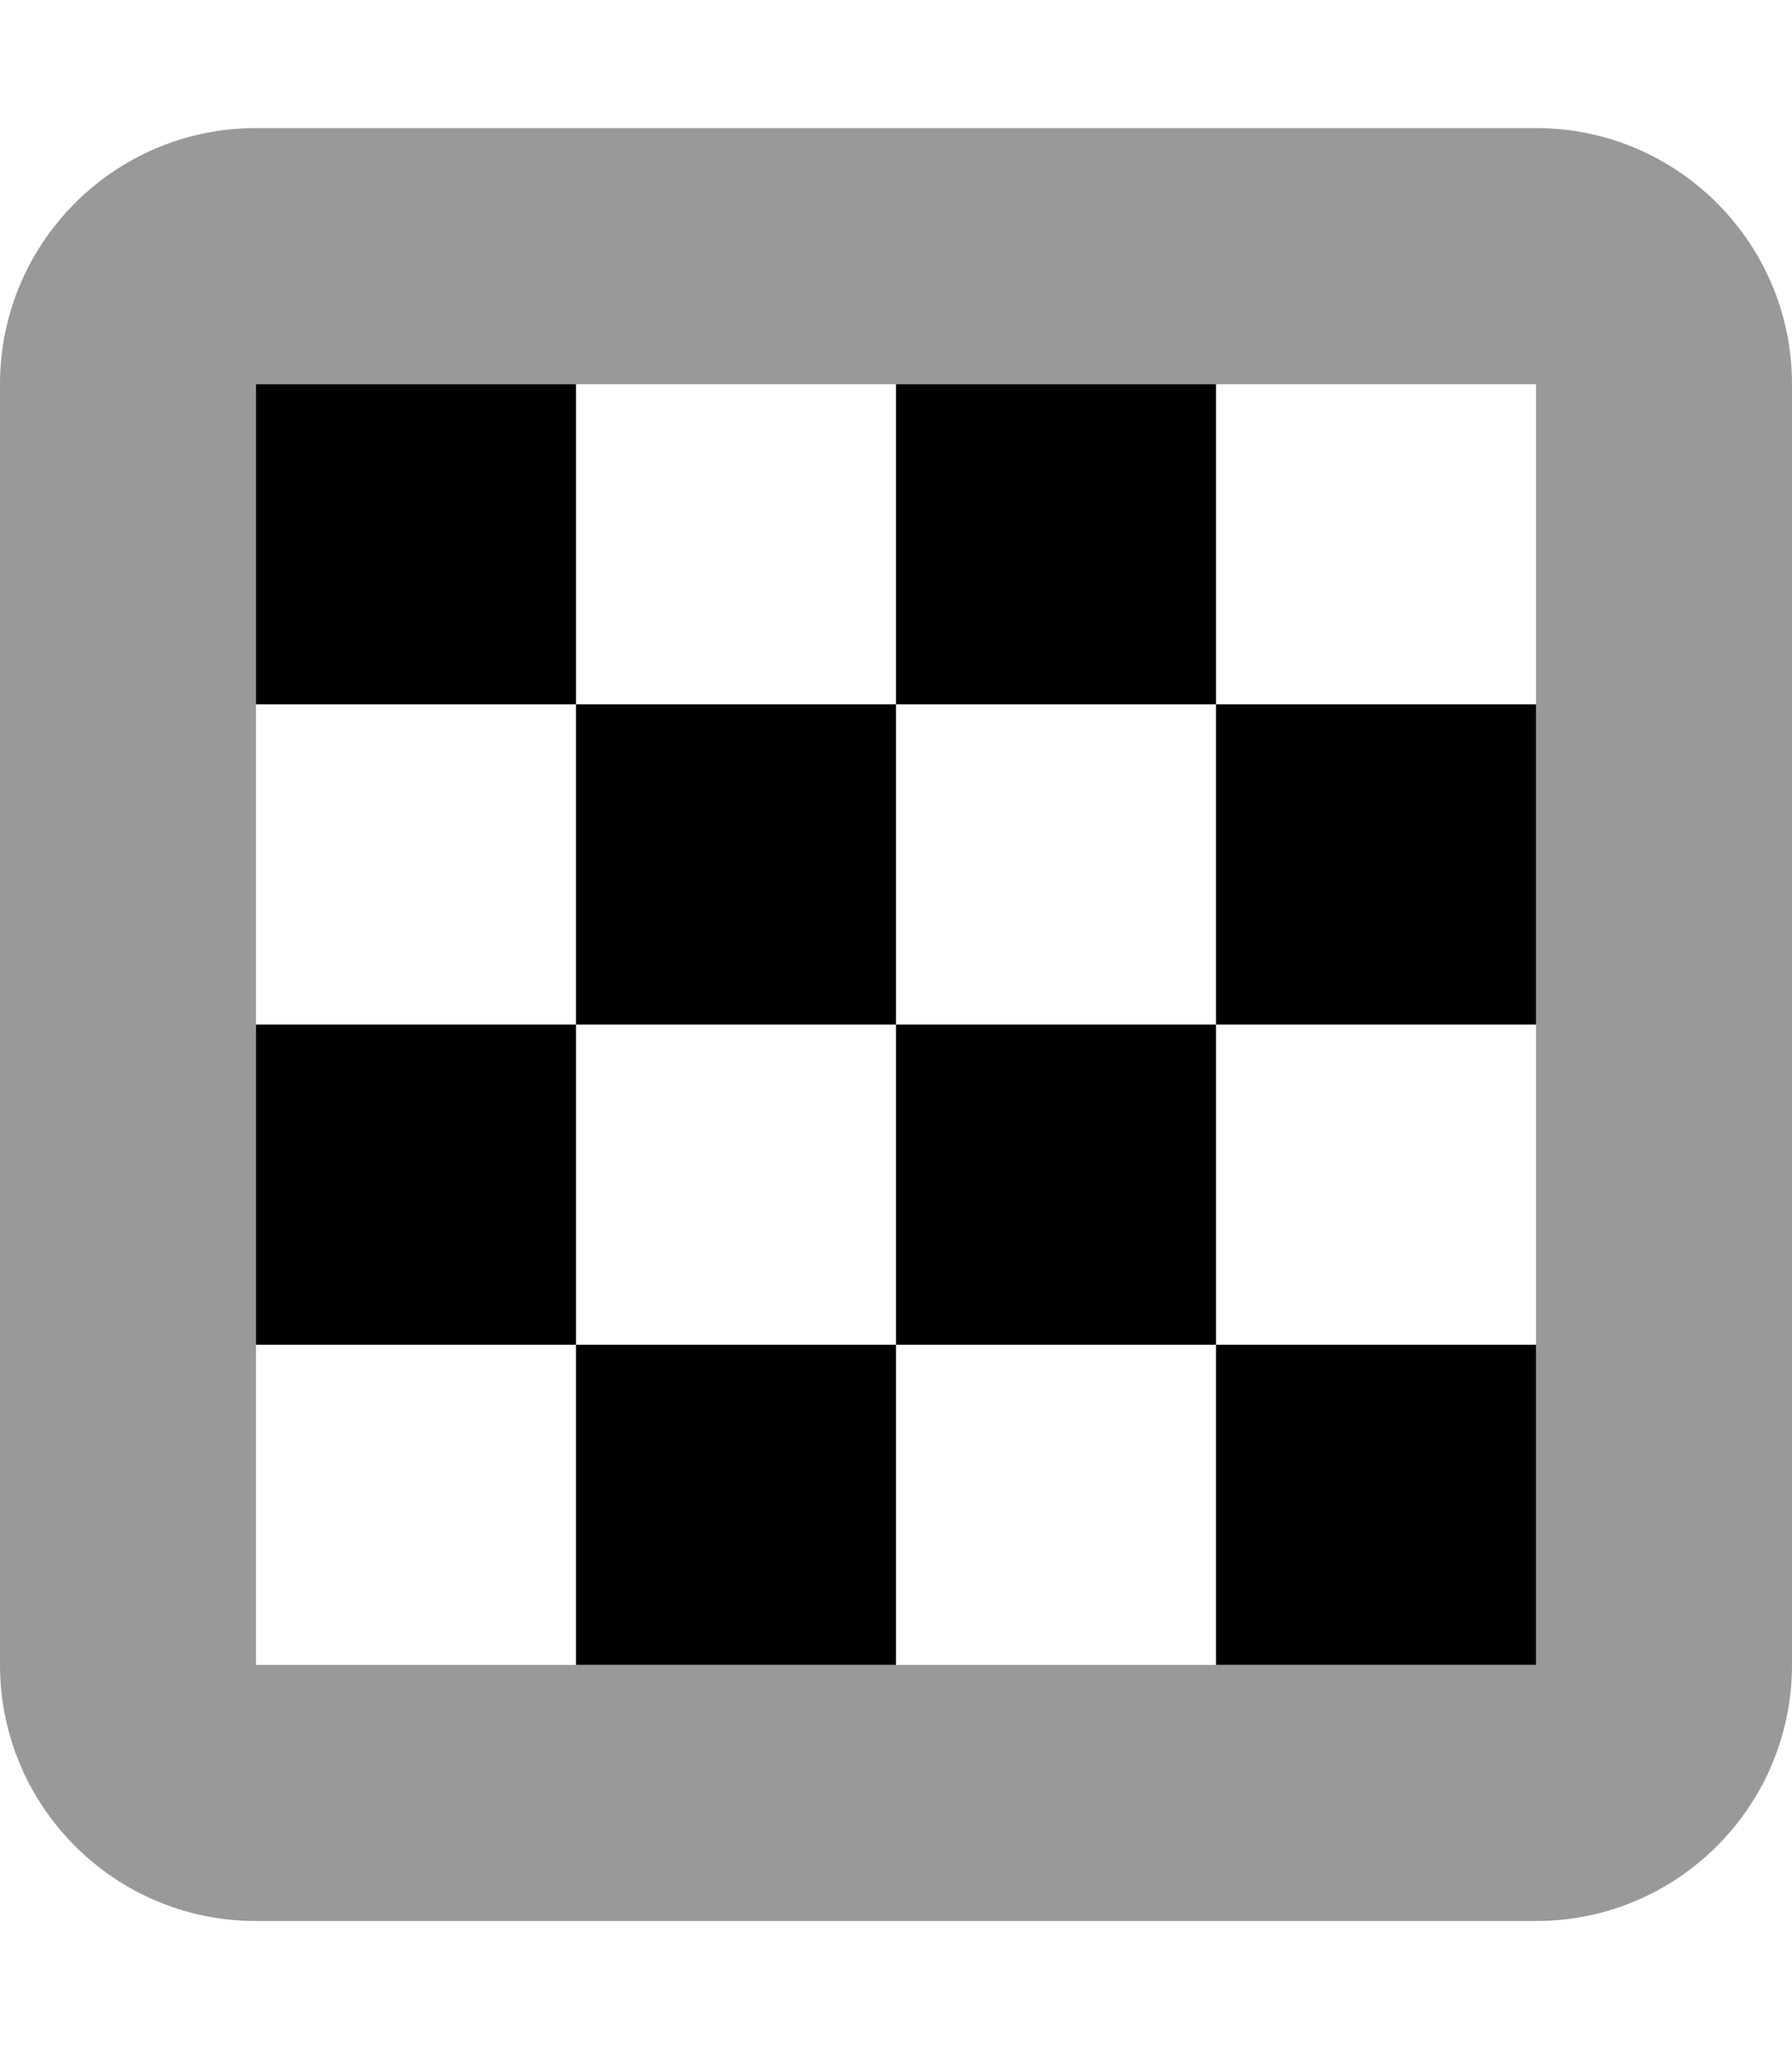
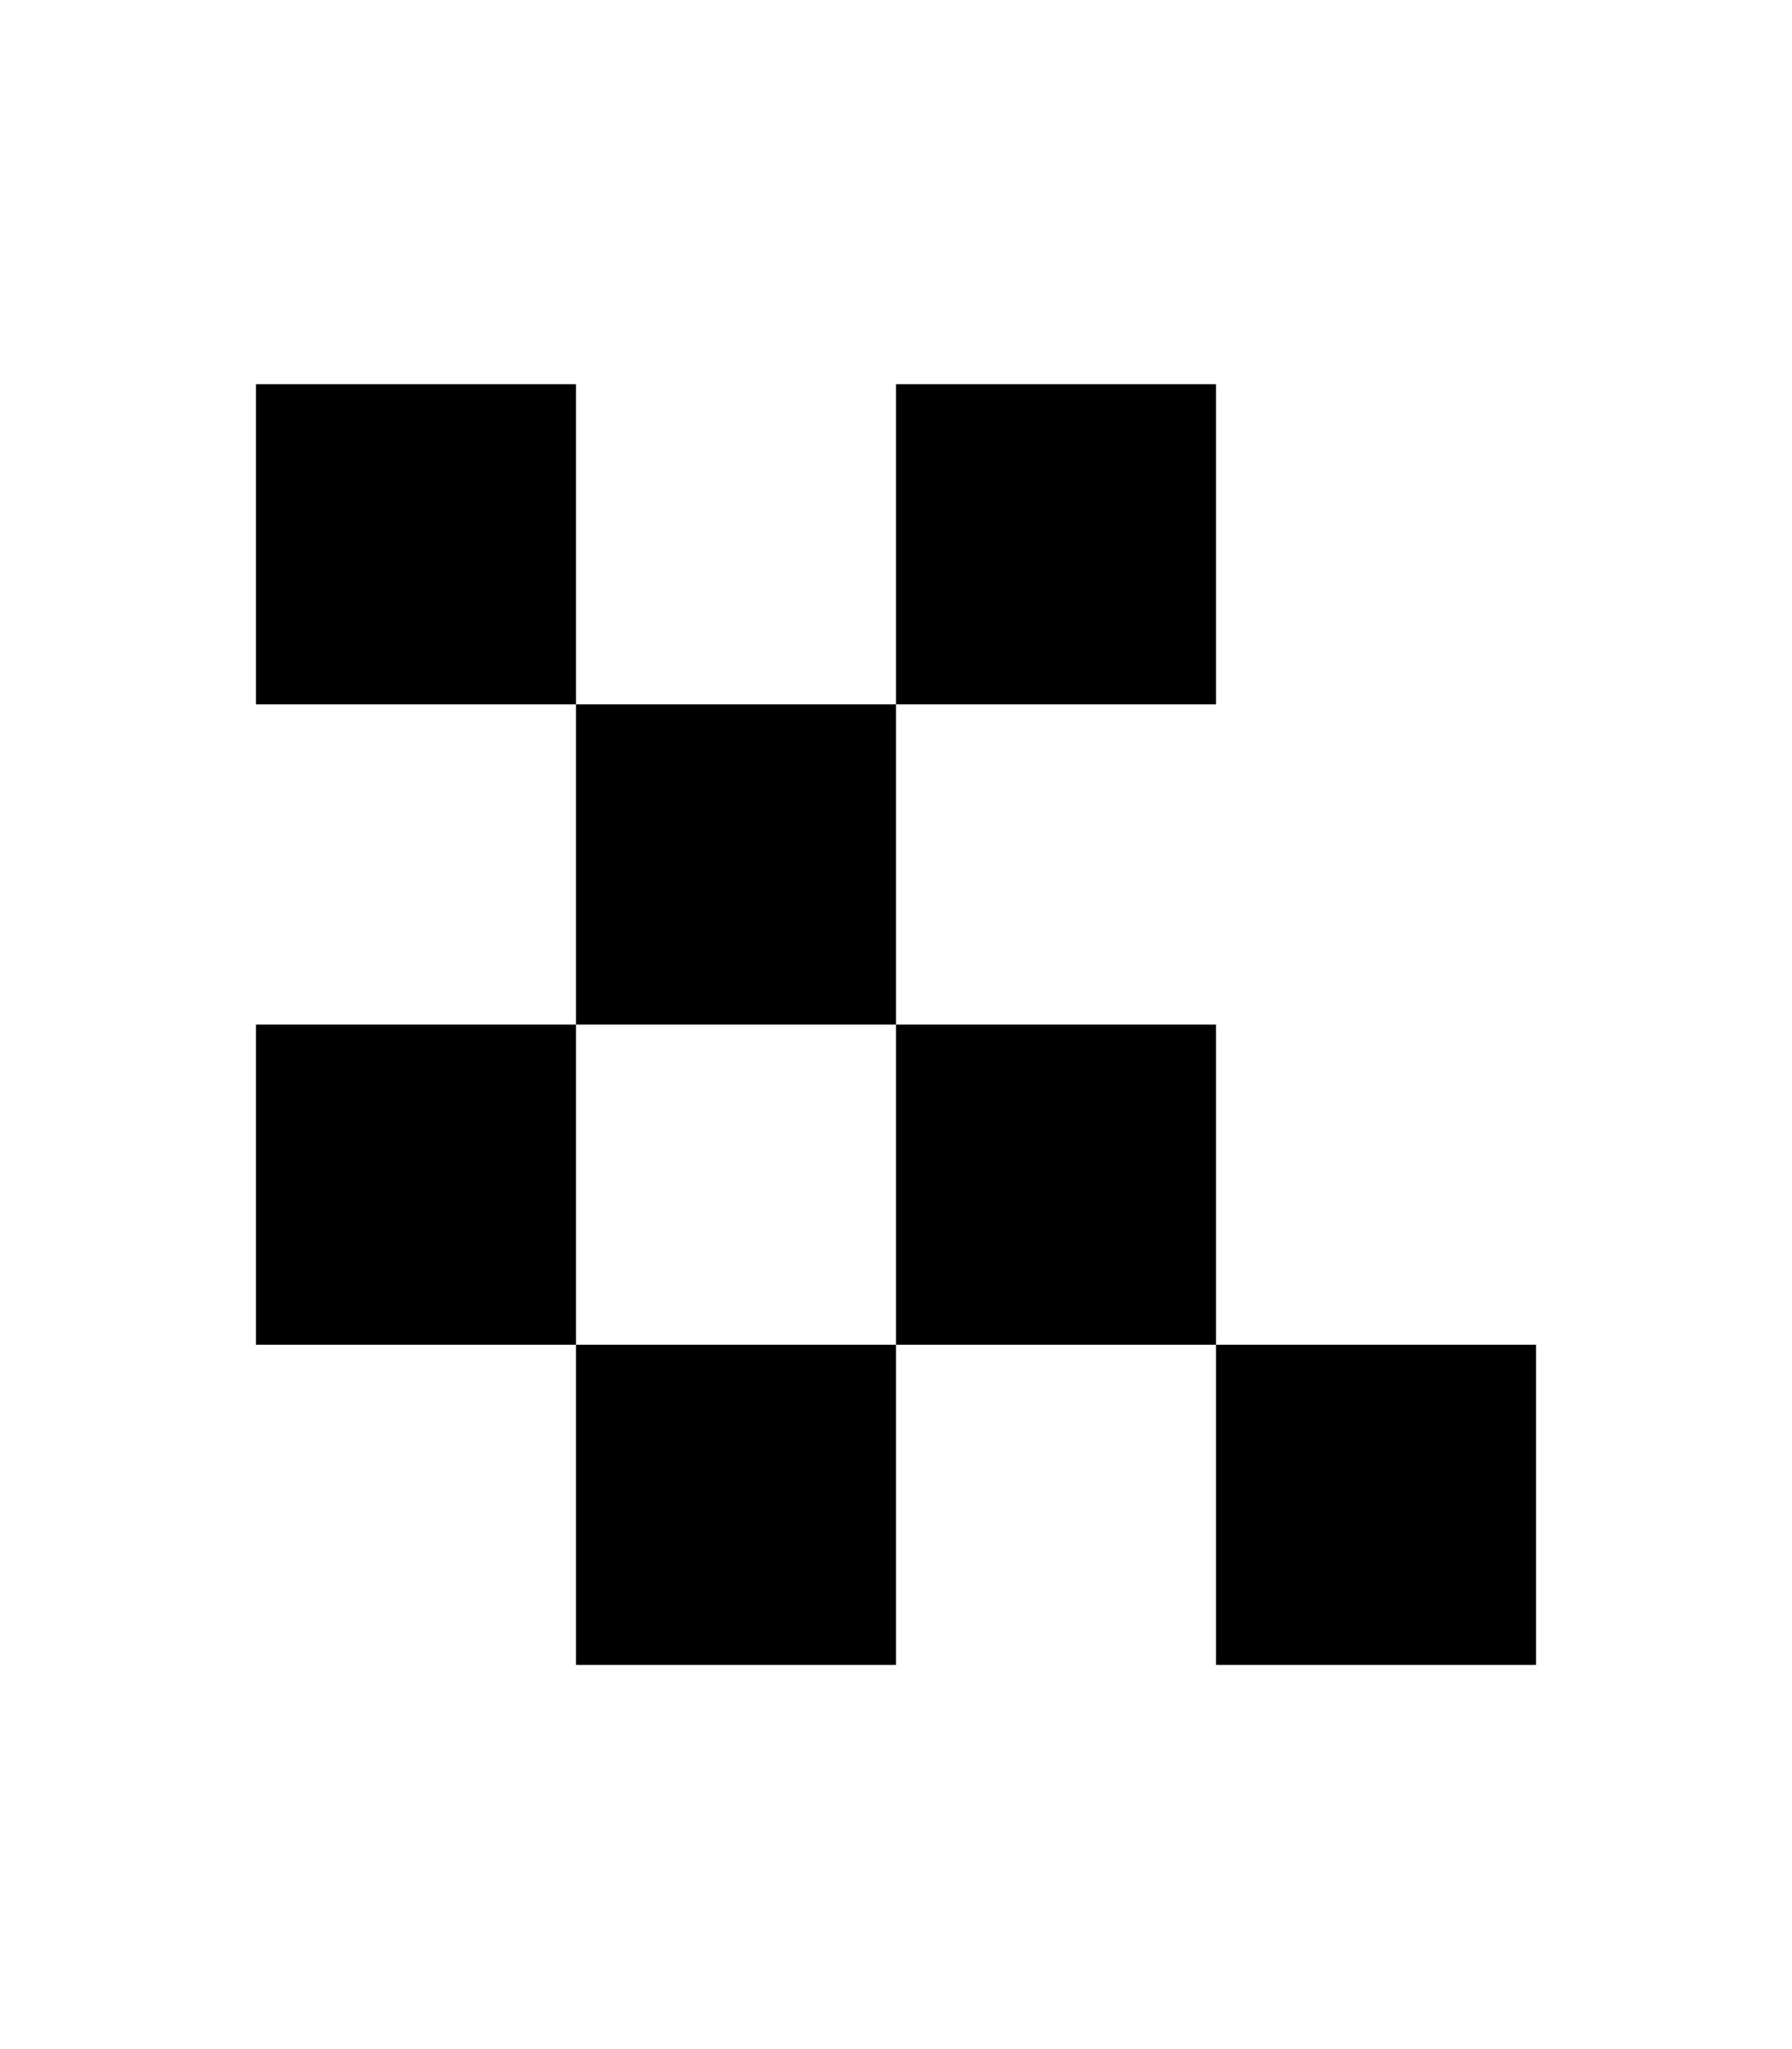
<svg xmlns="http://www.w3.org/2000/svg" viewBox="0 0 448 512">
  <defs>
    <style>.fa-secondary{opacity:.4}</style>
  </defs>
-   <path d="M384 32H64C28.654 32 0 60.652 0 96V416C0 451.346 28.654 480 64 480H384C419.346 480 448 451.346 448 416V96C448 60.652 419.346 32 384 32ZM384 416H64V96H384V416Z" class="fa-secondary" />
-   <path d="M64 256V336H144V256H64ZM384 416V336H304V416H384ZM144 416H224V336H144V416ZM64 96V176H144V96H64ZM224 176H144V256H224V176ZM224 256V336H304V256H224ZM384 256V176H304V256H384ZM304 96H224V176H304V96Z" class="fa-primary" />
+   <path d="M64 256V336H144V256H64ZM384 416V336H304V416H384ZM144 416H224V336H144V416ZM64 96V176H144V96H64ZM224 176H144V256H224V176ZM224 256V336H304V256H224ZM384 256H304V256H384ZM304 96H224V176H304V96Z" class="fa-primary" />
</svg>